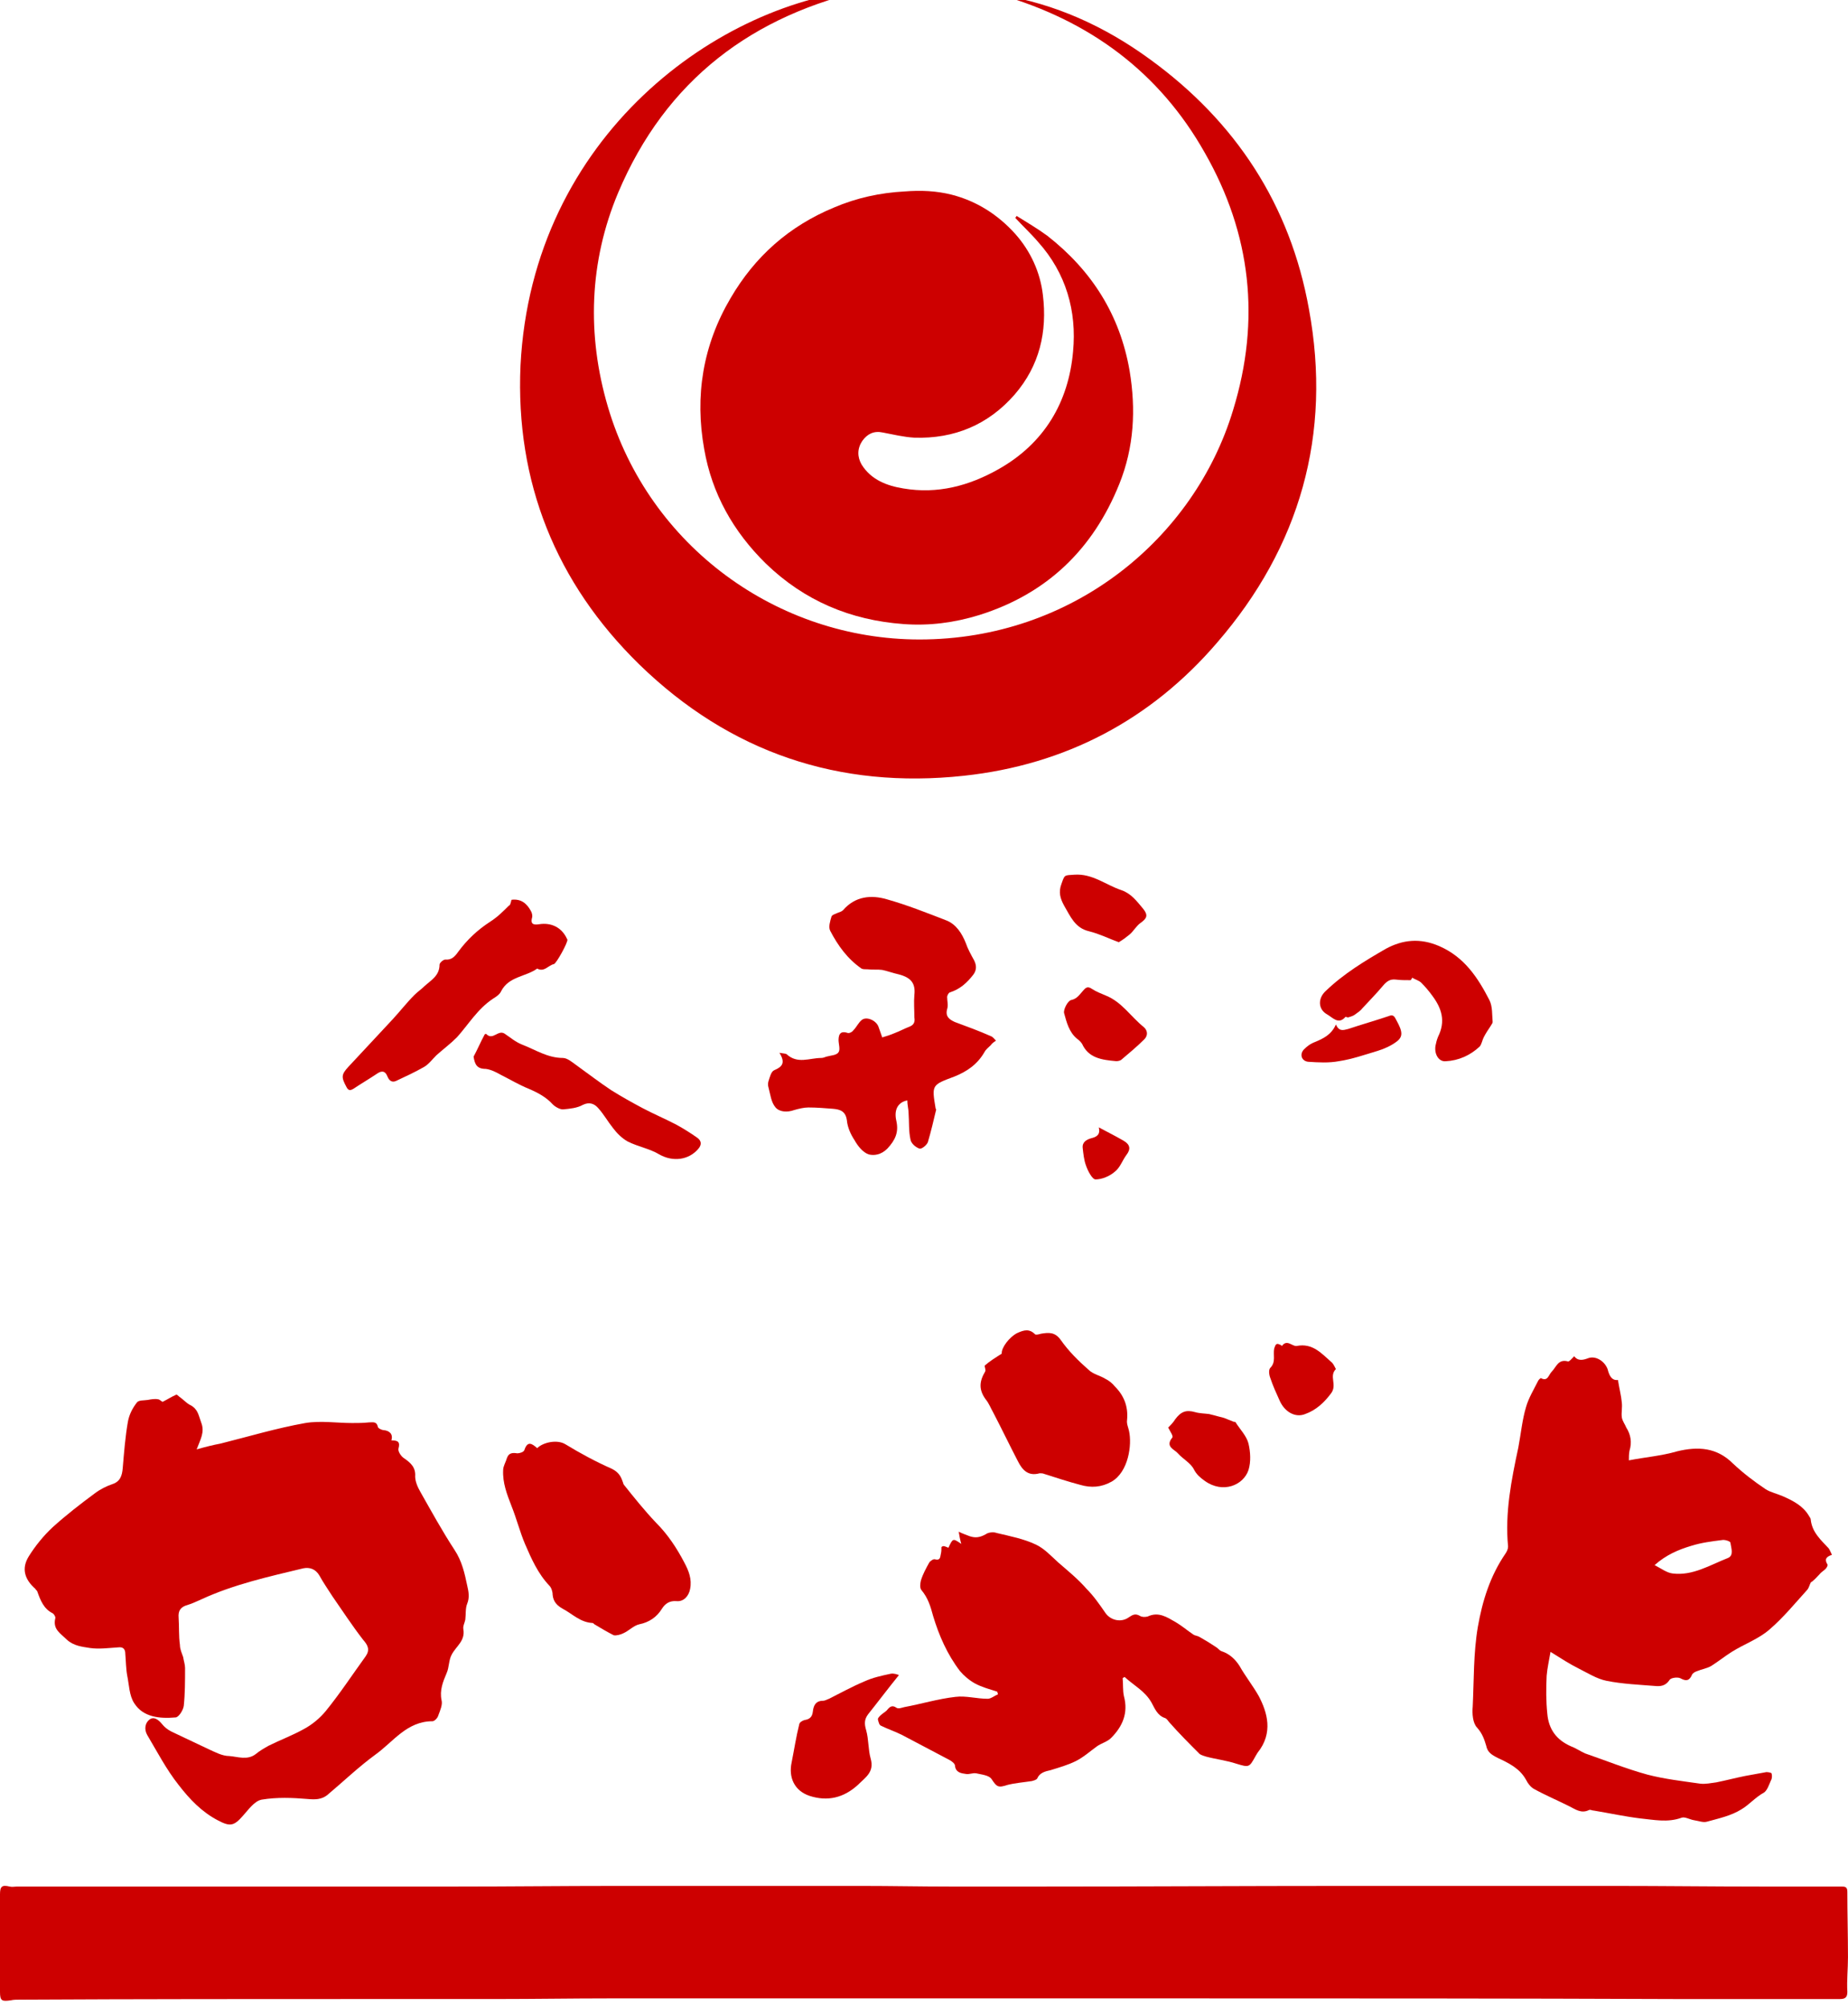
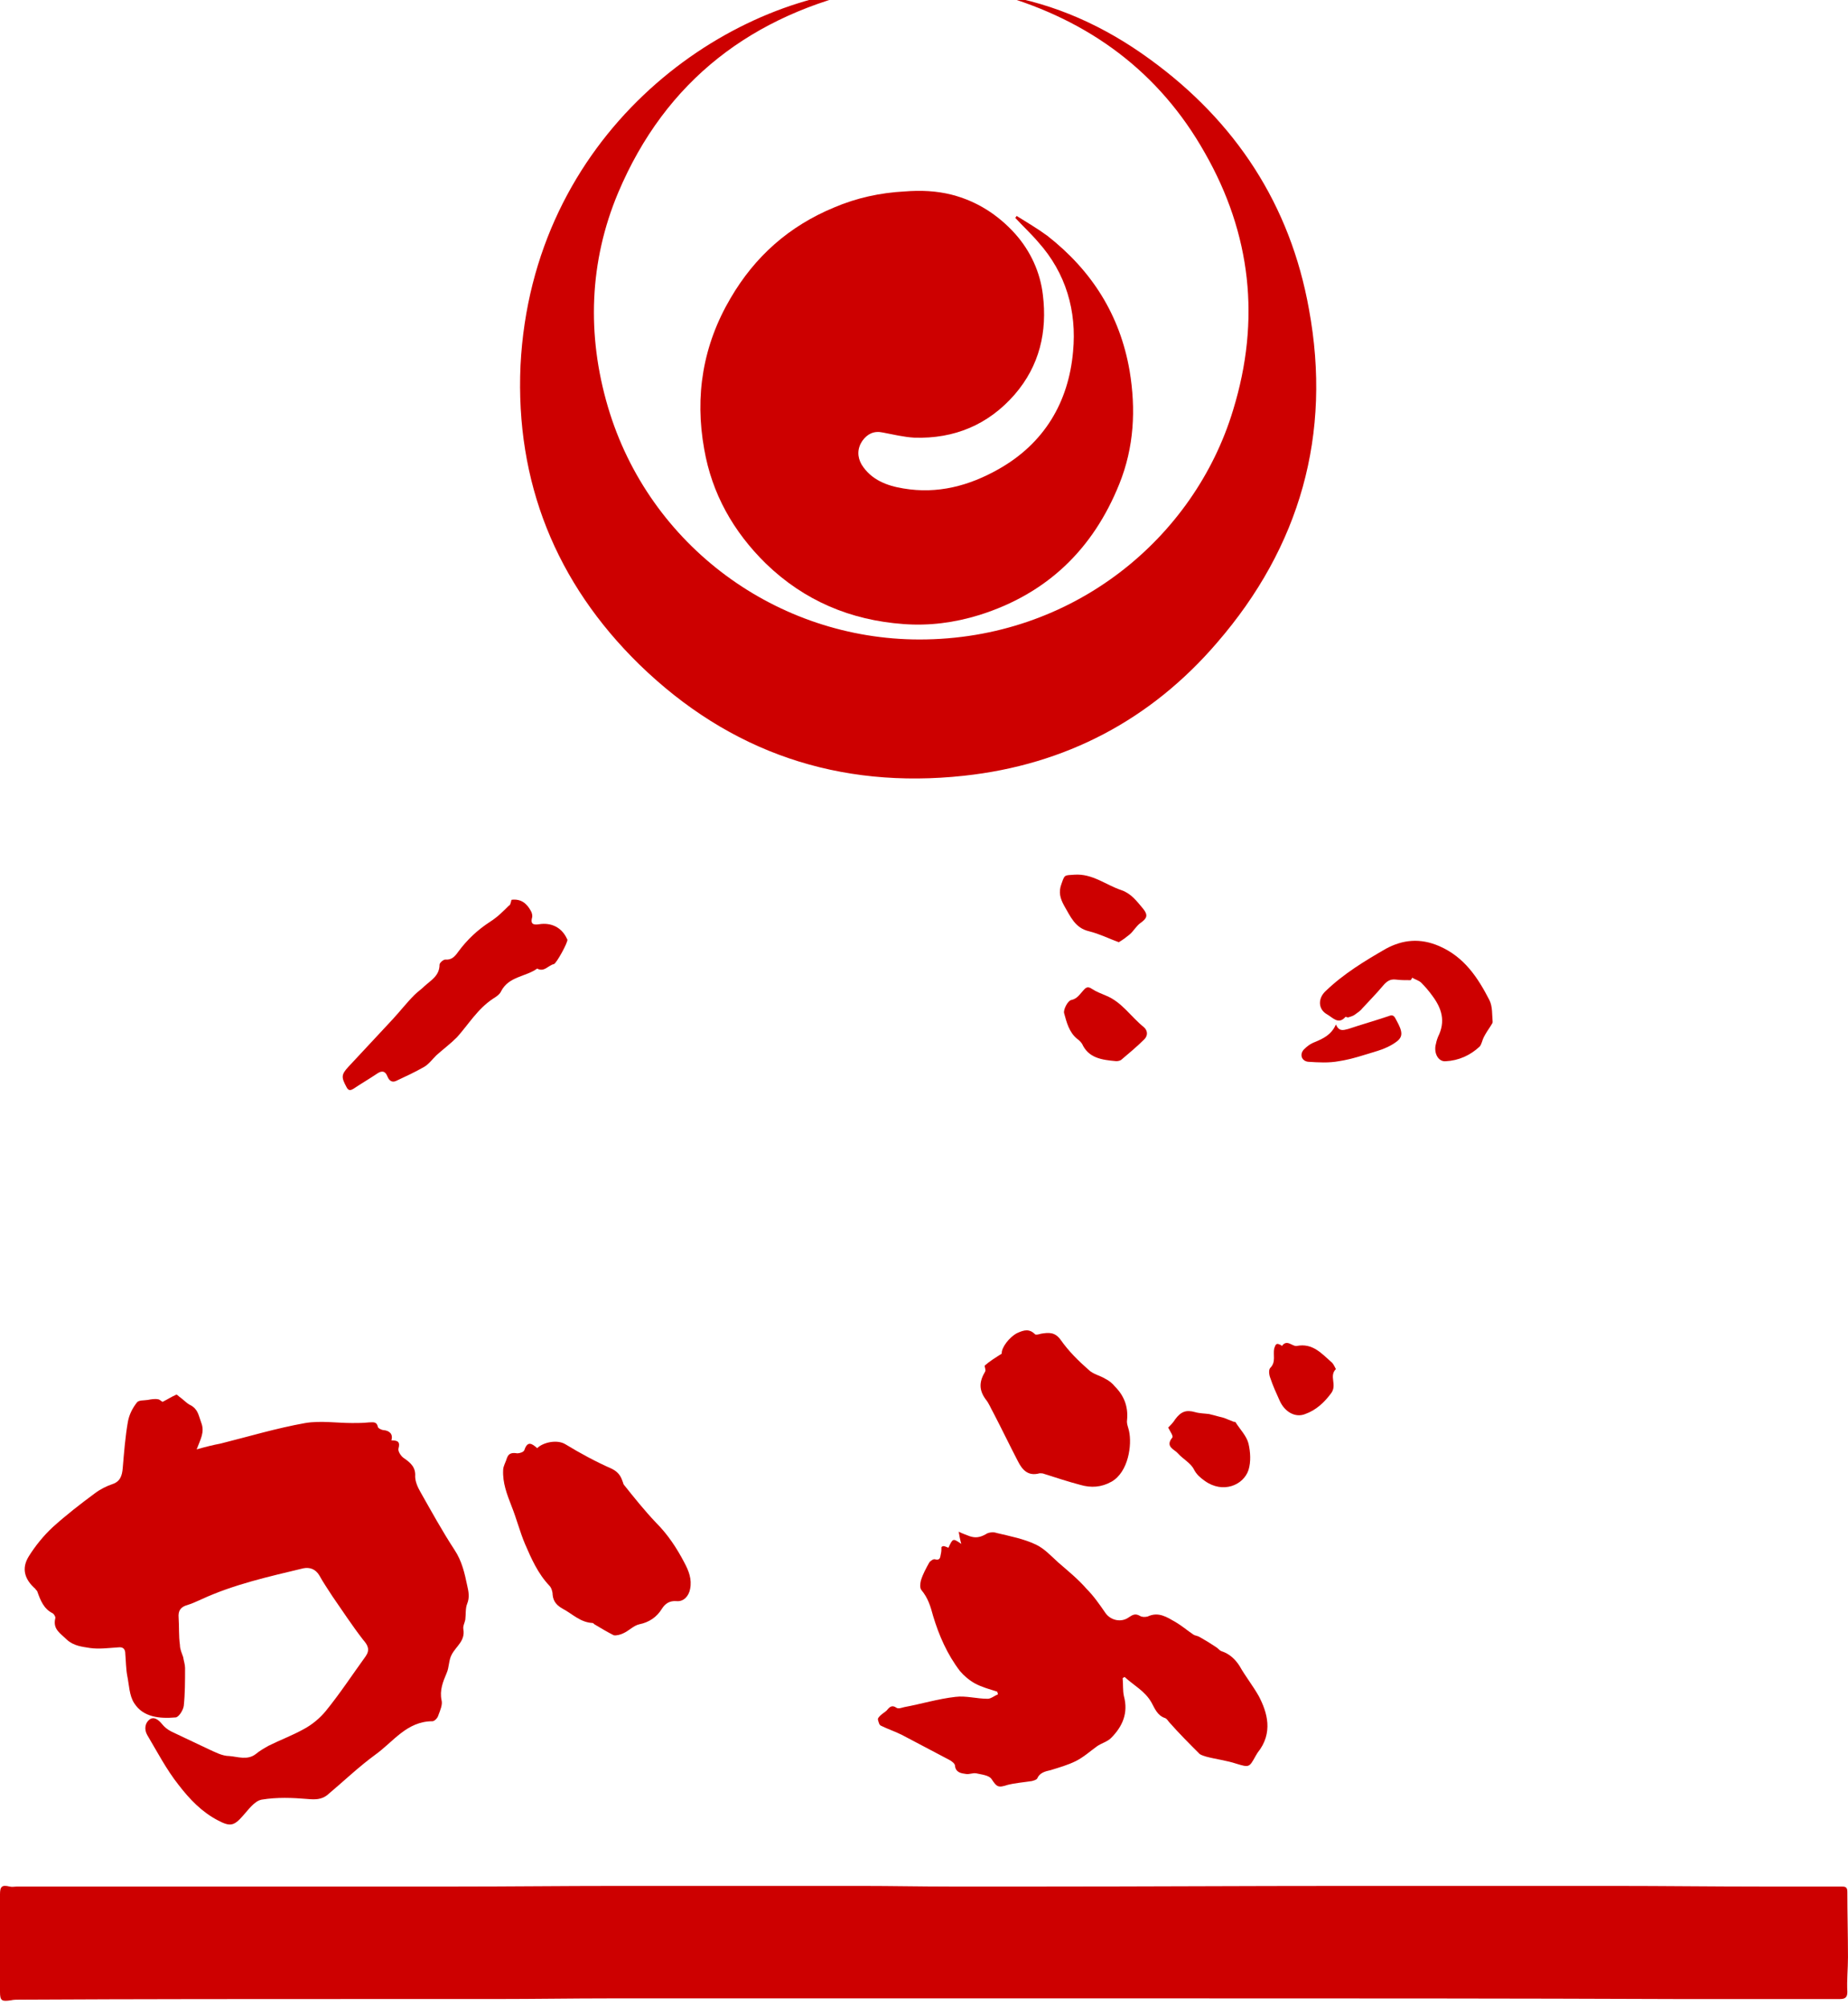
<svg xmlns="http://www.w3.org/2000/svg" version="1.1" id="レイヤー_1" x="0px" y="0px" viewBox="0 0 70 76" style="enable-background:new 0 0 70 76;" xml:space="preserve">
  <style type="text/css">
	.st0{fill:#CD0000;}
</style>
  <g>
    <path class="st0" d="M44.857,75.666c-7.253,0-14.531,0-21.784,0c-1.412,0-2.823,0.024-4.259,0.024c-1.485,0-2.994,0-4.478,0   c-4.527,0-9.054,0-13.581,0.024c-0.122,0-0.243,0-0.341,0.024C0.073,75.788,0,75.763,0,75.423c0-1.241,0-2.483,0-3.7   c0-0.292,0.073-0.365,0.365-0.292c0.097,0.024,0.195,0,0.292,0c5.549,0,11.099,0,16.648,0c2.02,0,4.016-0.024,6.036-0.024   c1.558,0,3.115,0,4.673,0s3.091,0,4.649,0c1.095,0,2.215,0.024,3.31,0.024c1.193,0,2.361,0,3.554,0   c3.821,0,7.618-0.024,11.44-0.024c2.093,0,4.211,0,6.304,0c1.29,0,2.604,0,3.894,0c1.85,0,3.675,0.024,5.525,0.024   c1.022,0,2.045,0,3.042,0c0.146,0,0.243,0,0.243,0.195c0,0.828,0.024,1.655,0.024,2.483c0,0.438-0.049,0.876-0.024,1.314   c0,0.219-0.097,0.268-0.292,0.268c-2.045,0-4.113,0-6.158,0C57.295,75.666,51.064,75.666,44.857,75.666L44.857,75.666z" />
    <path class="st0" d="M32.98-0.419c-4.478,0.974-7.764,3.456-9.565,7.716c-1.095,2.604-1.193,5.379-0.389,8.105   c1.558,5.282,6.426,8.811,11.805,8.811c5.817,0,10.417-3.846,11.878-8.689c1.047-3.408,0.682-6.669-1.071-9.736   c-1.728-3.067-4.381-5.014-7.764-5.987c2.093,0.341,3.967,1.193,5.671,2.434c3.261,2.361,5.33,5.525,6.036,9.468   c0.876,4.746-0.341,9.006-3.481,12.632c-2.507,2.921-5.744,4.624-9.59,5.038c-4.722,0.511-8.86-0.876-12.291-4.211   c-3.164-3.091-4.697-6.912-4.503-11.318C20.153,5.131,27.26,0.019,32.98-0.419z" />
    <path class="st0" d="M38.505,8.173c0.389,0.243,0.803,0.487,1.168,0.755c1.679,1.314,2.75,2.994,3.115,5.111   c0.243,1.46,0.17,2.896-0.389,4.284c-0.998,2.483-2.75,4.162-5.306,4.965c-0.949,0.292-1.898,0.414-2.872,0.341   c-1.996-0.146-3.748-0.876-5.209-2.288c-1.241-1.217-2.045-2.653-2.337-4.332c-0.365-2.02-0.049-3.943,0.998-5.72   c0.925-1.582,2.215-2.726,3.919-3.432c0.852-0.365,1.752-0.56,2.677-0.608c0.608-0.049,1.193-0.024,1.777,0.122   c0.949,0.243,1.752,0.755,2.41,1.485c0.584,0.657,0.949,1.46,1.047,2.312c0.17,1.387-0.122,2.677-1.071,3.773   c-0.998,1.144-2.288,1.679-3.797,1.631c-0.414-0.024-0.803-0.122-1.193-0.195c-0.341-0.073-0.584,0.049-0.779,0.316   c-0.195,0.292-0.195,0.608-0.024,0.901c0.365,0.584,0.974,0.803,1.582,0.901c1.29,0.219,2.483-0.097,3.602-0.73   c1.728-0.974,2.653-2.531,2.823-4.454c0.146-1.533-0.268-2.969-1.314-4.138c-0.268-0.316-0.584-0.608-0.876-0.925   C38.481,8.222,38.505,8.197,38.505,8.173z" />
    <path class="st0" d="M6.158,53.079c0.195-0.097,0.341-0.195,0.511-0.268c0.024-0.024,0.097,0.049,0.122,0.073   c0.146,0.097,0.268,0.243,0.414,0.316c0.292,0.146,0.316,0.389,0.414,0.657c0.146,0.365-0.024,0.633-0.17,1.022   c0.341-0.097,0.633-0.17,0.901-0.219c1.071-0.268,2.118-0.584,3.213-0.779c0.584-0.097,1.193,0,1.777,0   c0.219,0,0.414,0,0.633-0.024c0.146,0,0.292-0.049,0.341,0.17c0,0.049,0.146,0.122,0.219,0.122   c0.219,0.024,0.365,0.146,0.292,0.389c0.243,0,0.341,0.049,0.268,0.316c-0.024,0.097,0.097,0.292,0.219,0.365   c0.243,0.17,0.438,0.341,0.414,0.681c0,0.195,0.097,0.414,0.195,0.584c0.414,0.73,0.828,1.485,1.29,2.191   c0.292,0.438,0.389,0.901,0.487,1.363c0.049,0.219,0.097,0.438,0,0.681c-0.073,0.17-0.049,0.414-0.073,0.608   c-0.024,0.122-0.097,0.243-0.073,0.365c0.073,0.438-0.268,0.633-0.438,0.949c-0.122,0.219-0.097,0.487-0.195,0.706   c-0.146,0.341-0.268,0.657-0.195,1.022c0.049,0.17-0.049,0.389-0.122,0.584c-0.024,0.097-0.146,0.219-0.219,0.219   c-0.974,0-1.485,0.779-2.166,1.266C13.584,66.9,13,67.46,12.392,67.971c-0.219,0.17-0.462,0.17-0.73,0.146   c-0.584-0.049-1.168-0.073-1.752,0.024c-0.272,0.053-0.491,0.369-0.71,0.613c-0.341,0.389-0.487,0.414-0.949,0.17   c-0.608-0.316-1.071-0.803-1.485-1.339c-0.462-0.584-0.803-1.241-1.193-1.898C5.451,65.468,5.5,65.225,5.67,65.103   s0.341,0.024,0.462,0.17c0.097,0.122,0.219,0.219,0.365,0.292c0.462,0.219,0.925,0.438,1.387,0.657   c0.268,0.122,0.535,0.268,0.803,0.268c0.316,0.024,0.682,0.17,0.998-0.073c0.146-0.122,0.316-0.219,0.487-0.316   c0.438-0.219,0.901-0.389,1.339-0.633c0.316-0.17,0.608-0.414,0.828-0.682c0.535-0.657,0.998-1.363,1.509-2.069   c0.17-0.243,0.097-0.414-0.097-0.633c-0.414-0.535-0.779-1.095-1.168-1.655c-0.17-0.268-0.341-0.511-0.487-0.779   c-0.146-0.243-0.365-0.316-0.608-0.268c-1.314,0.316-2.629,0.608-3.846,1.168c-0.17,0.073-0.365,0.17-0.535,0.219   c-0.268,0.073-0.365,0.219-0.341,0.487c0.024,0.341,0,0.681,0.049,1.022c0,0.17,0.073,0.316,0.122,0.462   c0.024,0.146,0.073,0.292,0.073,0.414c0,0.487,0,0.974-0.049,1.436c-0.024,0.17-0.195,0.438-0.316,0.438   c-0.584,0.049-1.217,0-1.558-0.535c-0.195-0.292-0.195-0.706-0.268-1.047c-0.049-0.268-0.049-0.56-0.073-0.828   c0-0.17-0.073-0.268-0.268-0.243c-0.365,0.024-0.73,0.073-1.071,0.024c-0.292-0.049-0.608-0.073-0.876-0.316   c-0.243-0.243-0.535-0.389-0.438-0.803c0.024-0.049-0.049-0.17-0.097-0.195c-0.341-0.17-0.462-0.487-0.584-0.828   c0-0.024-0.049-0.049-0.073-0.097c-0.414-0.365-0.535-0.779-0.243-1.241c0.243-0.389,0.56-0.779,0.901-1.095   c0.511-0.462,1.047-0.876,1.606-1.29c0.195-0.146,0.438-0.268,0.657-0.341c0.292-0.097,0.365-0.316,0.389-0.608   c0.049-0.584,0.097-1.193,0.195-1.752c0.049-0.268,0.17-0.511,0.341-0.73c0.073-0.097,0.268-0.073,0.414-0.097   c0.122-0.024,0.268-0.049,0.389-0.024C6.036,52.982,6.109,53.055,6.158,53.079z" />
-     <path class="st0" d="M61.286,52.252c0.049,0.316,0.122,0.584,0.146,0.852c0.024,0.195-0.024,0.389,0,0.56   c0.024,0.146,0.122,0.268,0.17,0.389c0.17,0.268,0.219,0.56,0.122,0.876C61.7,55.051,61.7,55.172,61.7,55.294   c0.633-0.122,1.241-0.17,1.825-0.341c0.803-0.195,1.509-0.146,2.118,0.462c0.389,0.365,0.803,0.681,1.241,0.974   c0.195,0.122,0.438,0.17,0.657,0.268c0.389,0.17,0.755,0.365,0.974,0.73c0.024,0.049,0.073,0.097,0.073,0.146   c0.049,0.487,0.389,0.779,0.682,1.095c0.049,0.073,0.073,0.146,0.122,0.243c-0.219,0.073-0.292,0.17-0.17,0.365   c0.024,0.024-0.024,0.122-0.073,0.17c-0.073,0.073-0.17,0.122-0.243,0.219c-0.097,0.097-0.195,0.219-0.316,0.292   c-0.049,0.097-0.073,0.219-0.146,0.292c-0.462,0.511-0.901,1.047-1.412,1.485c-0.414,0.365-0.974,0.56-1.436,0.852   c-0.268,0.17-0.511,0.365-0.779,0.535c-0.17,0.097-0.365,0.122-0.535,0.195c-0.073,0.024-0.17,0.073-0.195,0.146   c-0.097,0.219-0.219,0.243-0.438,0.122c-0.097-0.049-0.365-0.024-0.414,0.073c-0.146,0.219-0.341,0.243-0.56,0.219   c-0.608-0.049-1.217-0.073-1.825-0.195c-0.365-0.073-0.706-0.292-1.047-0.462c-0.341-0.17-0.681-0.389-1.071-0.633   c-0.049,0.292-0.122,0.608-0.146,0.901c-0.024,0.487-0.024,0.974,0.024,1.436c0.049,0.584,0.341,0.998,0.901,1.241   c0.195,0.073,0.365,0.195,0.535,0.268c0.779,0.268,1.558,0.584,2.361,0.803c0.657,0.17,1.314,0.243,1.996,0.341   c0.195,0.024,0.414-0.024,0.608-0.049c0.365-0.073,0.73-0.17,1.095-0.243c0.268-0.049,0.535-0.097,0.803-0.146   c0.073,0,0.195,0.024,0.195,0.049c0.024,0.073,0.024,0.195-0.024,0.268c-0.073,0.17-0.146,0.389-0.268,0.462   c-0.316,0.17-0.56,0.462-0.852,0.633c-0.389,0.243-0.852,0.341-1.29,0.462c-0.146,0.049-0.316-0.024-0.487-0.049   c-0.17-0.024-0.365-0.146-0.487-0.097c-0.535,0.195-1.071,0.073-1.582,0.024c-0.584-0.073-1.144-0.195-1.728-0.292   c-0.073,0-0.146-0.049-0.195-0.024c-0.292,0.146-0.511-0.024-0.755-0.146c-0.438-0.219-0.901-0.414-1.339-0.657   c-0.122-0.073-0.219-0.195-0.292-0.341c-0.243-0.438-0.657-0.633-1.071-0.828c-0.243-0.122-0.389-0.219-0.438-0.462   c-0.073-0.243-0.146-0.462-0.341-0.681c-0.17-0.17-0.195-0.535-0.17-0.803c0.049-0.998,0.024-2.02,0.195-3.018   c0.17-0.974,0.462-1.923,1.047-2.775c0.049-0.073,0.097-0.17,0.097-0.268c-0.122-1.266,0.122-2.507,0.389-3.748   c0.097-0.511,0.146-1.047,0.292-1.533c0.097-0.341,0.292-0.657,0.462-0.998c0.024-0.049,0.097-0.097,0.097-0.097   c0.268,0.146,0.292-0.122,0.414-0.243c0.17-0.17,0.243-0.487,0.608-0.389c0.049,0.024,0.146-0.097,0.243-0.195   c0.146,0.195,0.341,0.146,0.535,0.073c0.268-0.097,0.608,0.097,0.73,0.414C60.97,52.154,61.092,52.276,61.286,52.252z    M62.674,59.261c0.243,0.122,0.462,0.292,0.681,0.316c0.755,0.097,1.412-0.316,2.093-0.584c0.243-0.097,0.122-0.389,0.097-0.584   c0-0.049-0.219-0.122-0.316-0.097c-0.389,0.049-0.779,0.097-1.168,0.219C63.574,58.677,63.112,58.872,62.674,59.261z" />
    <path class="st0" d="M35.925,58.604c0.17-0.365,0.17-0.365,0.487-0.146c-0.049-0.17-0.073-0.316-0.097-0.462   c0.146,0.073,0.292,0.122,0.414,0.17c0.219,0.073,0.389,0.049,0.608-0.073c0.097-0.073,0.292-0.097,0.414-0.049   c0.511,0.122,1.022,0.219,1.485,0.438c0.316,0.146,0.584,0.438,0.852,0.681c0.365,0.316,0.755,0.633,1.071,0.998   c0.268,0.268,0.487,0.584,0.706,0.901c0.195,0.292,0.608,0.389,0.901,0.17c0.146-0.097,0.243-0.146,0.414-0.049   c0.073,0.049,0.195,0.049,0.292,0.024c0.414-0.195,0.73,0.024,1.071,0.219c0.243,0.146,0.438,0.316,0.657,0.462   c0.073,0.049,0.17,0.049,0.243,0.097c0.219,0.122,0.414,0.243,0.633,0.389c0.073,0.049,0.122,0.122,0.195,0.146   c0.292,0.097,0.511,0.292,0.682,0.56c0.219,0.389,0.511,0.755,0.73,1.144c0.316,0.608,0.56,1.387-0.049,2.142   c-0.024,0.049-0.049,0.073-0.073,0.122c-0.243,0.438-0.243,0.438-0.73,0.292c-0.365-0.122-0.779-0.17-1.144-0.268   c-0.073-0.024-0.17-0.049-0.243-0.097c-0.389-0.389-0.779-0.779-1.144-1.193c-0.049-0.049-0.097-0.146-0.17-0.17   c-0.292-0.097-0.389-0.365-0.511-0.584c-0.243-0.438-0.681-0.657-1.022-0.974c-0.024,0.024-0.049,0.024-0.073,0.049   c0.024,0.219,0,0.462,0.049,0.681c0.17,0.633-0.049,1.144-0.487,1.582c-0.146,0.146-0.365,0.195-0.535,0.316   c-0.268,0.195-0.511,0.414-0.803,0.56c-0.292,0.146-0.633,0.243-0.949,0.341c-0.219,0.049-0.414,0.097-0.511,0.316   c-0.024,0.049-0.122,0.073-0.195,0.097c-0.316,0.049-0.633,0.073-0.925,0.146c-0.365,0.122-0.414,0.073-0.608-0.219   c-0.097-0.146-0.365-0.17-0.584-0.219c-0.122-0.024-0.268,0.049-0.389,0.024c-0.17-0.024-0.389-0.049-0.414-0.316   c0-0.073-0.122-0.17-0.219-0.219c-0.608-0.316-1.193-0.633-1.801-0.949c-0.243-0.122-0.535-0.219-0.779-0.341   c-0.073-0.024-0.097-0.146-0.122-0.243c0-0.049,0.049-0.097,0.097-0.146c0.073-0.073,0.17-0.122,0.243-0.195   c0.097-0.122,0.195-0.219,0.365-0.097c0.073,0.049,0.195,0,0.292-0.024c0.657-0.122,1.29-0.316,1.947-0.389   c0.389-0.049,0.803,0.073,1.217,0.073c0.122,0,0.268-0.122,0.389-0.17c0-0.024-0.024-0.049-0.024-0.097   c-0.292-0.097-0.584-0.17-0.852-0.316c-0.219-0.122-0.414-0.292-0.56-0.462c-0.487-0.633-0.803-1.363-1.022-2.093   c-0.097-0.365-0.195-0.681-0.438-0.974c-0.073-0.073-0.049-0.268-0.024-0.365c0.073-0.243,0.195-0.462,0.316-0.681   c0.049-0.073,0.17-0.146,0.219-0.122c0.195,0.049,0.195-0.073,0.219-0.195c0.024-0.097,0.024-0.17,0.024-0.268   C35.73,58.507,35.803,58.555,35.925,58.604z" />
-     <path class="st0" d="M29.524,39.863c0.122,0.024,0.219,0.024,0.268,0.049c0.414,0.389,0.876,0.146,1.314,0.146   c0.073,0,0.122-0.024,0.195-0.049c0.17-0.049,0.389-0.049,0.462-0.17c0.073-0.097,0-0.316,0-0.462c0-0.268,0.122-0.341,0.341-0.268   c0.049,0.024,0.17-0.024,0.219-0.097c0.122-0.122,0.195-0.292,0.316-0.389c0.17-0.146,0.535,0,0.633,0.243   c0.049,0.146,0.097,0.268,0.146,0.414c0.17-0.049,0.316-0.097,0.487-0.17c0.195-0.073,0.365-0.17,0.56-0.243   c0.17-0.073,0.195-0.195,0.17-0.341c0-0.292-0.024-0.584,0-0.852c0.049-0.438-0.122-0.657-0.584-0.779   c-0.219-0.049-0.414-0.122-0.633-0.17c-0.17-0.024-0.365,0-0.56-0.024c-0.073,0-0.17,0-0.219-0.024   c-0.535-0.365-0.901-0.876-1.193-1.436c-0.073-0.146,0-0.365,0.049-0.535c0.024-0.073,0.146-0.097,0.243-0.146   c0.073-0.024,0.146-0.049,0.195-0.097c0.462-0.535,1.071-0.584,1.655-0.414c0.779,0.219,1.509,0.511,2.264,0.803   c0.365,0.146,0.584,0.487,0.73,0.852c0.073,0.219,0.195,0.438,0.316,0.657c0.097,0.195,0.097,0.365-0.024,0.535   c-0.243,0.316-0.511,0.56-0.901,0.682c-0.049,0.024-0.097,0.122-0.097,0.17c0,0.146,0.049,0.316,0,0.462   c-0.073,0.268,0.073,0.389,0.292,0.487c0.462,0.17,0.925,0.341,1.363,0.535c0.073,0.024,0.122,0.097,0.195,0.17   c-0.073,0.049-0.146,0.097-0.195,0.17c-0.097,0.097-0.195,0.17-0.243,0.268c-0.268,0.462-0.657,0.73-1.144,0.925   c-0.852,0.316-0.852,0.316-0.706,1.193c0,0.024,0.024,0.049,0.024,0.049c-0.097,0.414-0.195,0.828-0.316,1.241   c-0.049,0.122-0.243,0.268-0.316,0.243c-0.146-0.049-0.316-0.195-0.341-0.341c-0.073-0.316-0.049-0.682-0.073-0.998   c0-0.146-0.049-0.316-0.049-0.487c-0.365,0.073-0.511,0.365-0.414,0.779c0.097,0.438-0.049,0.73-0.341,1.047   c-0.243,0.243-0.511,0.268-0.706,0.219c-0.219-0.073-0.414-0.316-0.535-0.535c-0.146-0.219-0.268-0.487-0.292-0.755   c-0.049-0.341-0.243-0.414-0.535-0.438c-0.316-0.024-0.608-0.049-0.925-0.049c-0.17,0-0.365,0.049-0.535,0.097   c-0.268,0.097-0.56,0.073-0.706-0.097c-0.17-0.195-0.195-0.487-0.268-0.755c-0.024-0.073-0.024-0.17,0-0.243   c0.049-0.146,0.097-0.365,0.219-0.414C29.621,40.398,29.767,40.252,29.524,39.863z" />
    <path class="st0" d="M20.348,54.832c0.219-0.219,0.755-0.341,1.071-0.146c0.56,0.341,1.144,0.657,1.752,0.925   c0.243,0.122,0.341,0.268,0.414,0.487c0.024,0.049,0.024,0.097,0.049,0.122c0.389,0.487,0.779,0.974,1.217,1.436   c0.438,0.438,0.779,0.949,1.071,1.509c0.17,0.316,0.292,0.633,0.219,0.998c-0.049,0.268-0.243,0.487-0.511,0.462   s-0.438,0.097-0.56,0.292c-0.195,0.316-0.487,0.511-0.852,0.584c-0.219,0.049-0.389,0.243-0.608,0.341   c-0.097,0.049-0.268,0.097-0.365,0.073c-0.243-0.122-0.487-0.268-0.73-0.414c-0.024-0.024-0.049-0.049-0.073-0.049   c-0.462-0.024-0.755-0.341-1.12-0.535c-0.219-0.122-0.365-0.268-0.389-0.535c0-0.122-0.049-0.268-0.122-0.341   c-0.438-0.462-0.682-1.022-0.925-1.582c-0.195-0.462-0.316-0.949-0.511-1.436c-0.17-0.438-0.341-0.876-0.316-1.363   c0-0.146,0.097-0.292,0.146-0.462c0.073-0.195,0.219-0.195,0.389-0.17c0.097,0,0.243-0.049,0.268-0.122   C19.983,54.539,20.153,54.661,20.348,54.832z" />
    <path class="st0" d="M37.945,51.254c-0.024-0.219,0.292-0.633,0.584-0.779c0.268-0.122,0.462-0.17,0.682,0.049   c0.024,0.024,0.146,0,0.219-0.024c0.292-0.049,0.535-0.073,0.755,0.243c0.292,0.414,0.657,0.779,1.047,1.12   c0.17,0.17,0.438,0.219,0.633,0.341c0.146,0.073,0.268,0.17,0.365,0.292c0.341,0.341,0.511,0.755,0.462,1.266   c-0.024,0.146,0.049,0.292,0.073,0.414c0.122,0.535-0.024,1.558-0.657,1.923c-0.389,0.219-0.779,0.243-1.193,0.122   c-0.462-0.122-0.901-0.268-1.363-0.414c-0.049-0.024-0.122-0.024-0.17-0.024c-0.438,0.122-0.657-0.122-0.828-0.462   c-0.316-0.608-0.608-1.217-0.925-1.825c-0.097-0.17-0.17-0.365-0.292-0.511c-0.268-0.365-0.243-0.681-0.024-1.047   c0.049-0.073-0.049-0.219,0-0.243C37.483,51.546,37.677,51.424,37.945,51.254z" />
    <path class="st0" d="M19.374,34.07c0.365-0.049,0.584,0.146,0.73,0.414c0.049,0.073,0.073,0.195,0.049,0.268   c-0.073,0.268,0.097,0.268,0.268,0.243c0.462-0.073,0.852,0.122,1.047,0.535c0,0.024,0.024,0.024,0.024,0.049   c0.024,0.097-0.414,0.901-0.511,0.925c-0.219,0.049-0.365,0.316-0.633,0.17c-0.438,0.316-1.071,0.292-1.363,0.852   c-0.049,0.122-0.195,0.219-0.316,0.292c-0.584,0.389-0.925,0.974-1.363,1.46c-0.243,0.243-0.535,0.462-0.779,0.681   c-0.146,0.146-0.292,0.341-0.462,0.438c-0.341,0.195-0.706,0.365-1.071,0.535c-0.17,0.073-0.268-0.049-0.316-0.17   c-0.097-0.243-0.243-0.219-0.414-0.097c-0.292,0.195-0.584,0.365-0.876,0.56c-0.122,0.073-0.195,0.073-0.268-0.073   c-0.195-0.365-0.195-0.462,0.073-0.755c0.56-0.608,1.12-1.193,1.679-1.801c0.292-0.316,0.535-0.633,0.828-0.925   c0.122-0.122,0.268-0.219,0.389-0.341c0.243-0.219,0.56-0.389,0.56-0.803c0-0.073,0.146-0.195,0.219-0.195   c0.243,0.024,0.365-0.122,0.487-0.292c0.341-0.462,0.73-0.828,1.217-1.144c0.268-0.17,0.487-0.389,0.706-0.608   C19.325,34.289,19.35,34.167,19.374,34.07z" />
    <path class="st0" d="M53.425,37.113c-0.195,0-0.389,0-0.56-0.024c-0.219-0.024-0.341,0.073-0.487,0.243   c-0.243,0.292-0.511,0.56-0.779,0.852c-0.073,0.097-0.195,0.17-0.292,0.243c-0.073,0.049-0.17,0.073-0.243,0.097   c-0.024,0-0.097-0.024-0.097-0.024c-0.268,0.316-0.487,0.024-0.706-0.097c-0.341-0.195-0.341-0.608-0.049-0.876   c0.681-0.657,1.485-1.144,2.288-1.606c0.633-0.341,1.29-0.414,2.02-0.097c0.949,0.414,1.46,1.193,1.898,2.045   c0.122,0.243,0.097,0.56,0.122,0.828c0,0.049-0.049,0.097-0.073,0.146c-0.097,0.146-0.195,0.292-0.268,0.438   c-0.049,0.097-0.073,0.243-0.146,0.341c-0.365,0.341-0.803,0.535-1.29,0.56c-0.268,0.024-0.438-0.268-0.389-0.584   c0.024-0.122,0.049-0.219,0.097-0.341c0.292-0.584,0.146-1.071-0.219-1.558c-0.122-0.17-0.268-0.341-0.414-0.487   c-0.097-0.097-0.243-0.122-0.341-0.195C53.449,37.088,53.449,37.113,53.425,37.113z" />
-     <path class="st0" d="M17.938,40.009c0.146-0.268,0.268-0.56,0.414-0.828c0-0.024,0.073-0.049,0.073-0.024   c0.243,0.243,0.438-0.17,0.682-0.024c0.219,0.146,0.414,0.316,0.657,0.414c0.511,0.195,0.974,0.511,1.558,0.511   c0.17,0,0.365,0.17,0.535,0.292c0.438,0.316,0.852,0.633,1.29,0.925c0.389,0.243,0.779,0.462,1.193,0.682s0.876,0.414,1.29,0.633   c0.268,0.146,0.535,0.316,0.779,0.487c0.17,0.122,0.17,0.268,0.049,0.414c-0.365,0.438-0.974,0.511-1.485,0.219   c-0.365-0.219-0.803-0.292-1.193-0.487c-0.219-0.122-0.414-0.316-0.56-0.511c-0.195-0.243-0.341-0.511-0.56-0.755   c-0.146-0.17-0.341-0.243-0.584-0.122c-0.219,0.122-0.487,0.146-0.755,0.17c-0.122,0-0.292-0.097-0.389-0.195   c-0.243-0.268-0.56-0.438-0.901-0.584c-0.365-0.146-0.73-0.365-1.071-0.535c-0.17-0.097-0.365-0.195-0.56-0.219   C18.06,40.471,17.987,40.301,17.938,40.009z" />
-     <path class="st0" d="M34.051,63.423c-0.414,0.511-0.779,0.998-1.168,1.485c-0.146,0.195-0.146,0.365-0.073,0.608   c0.097,0.341,0.073,0.73,0.17,1.071c0.146,0.511-0.195,0.706-0.487,0.998c-0.535,0.487-1.144,0.633-1.825,0.414   c-0.584-0.195-0.803-0.706-0.682-1.266c0.097-0.487,0.17-0.974,0.292-1.46c0.024-0.073,0.122-0.122,0.195-0.146   c0.17-0.024,0.292-0.097,0.316-0.316s0.097-0.414,0.389-0.414c0.073,0,0.146-0.049,0.219-0.073   c0.438-0.219,0.876-0.462,1.339-0.657c0.316-0.146,0.657-0.219,0.998-0.292C33.856,63.35,33.978,63.399,34.051,63.423z" />
    <path class="st0" d="M44.249,54.053c0.097-0.097,0.195-0.195,0.268-0.316c0.219-0.292,0.414-0.365,0.755-0.268   c0.17,0.049,0.365,0.049,0.535,0.073c0.195,0.049,0.365,0.097,0.56,0.146c0.122,0.049,0.243,0.097,0.365,0.146   c0.024,0,0.073,0,0.073,0.024c0.17,0.268,0.414,0.511,0.487,0.803c0.073,0.316,0.097,0.681,0,0.998   c-0.195,0.584-0.974,0.901-1.655,0.414c-0.17-0.122-0.316-0.243-0.414-0.438c-0.122-0.243-0.414-0.389-0.608-0.608   c-0.122-0.146-0.487-0.243-0.219-0.584C44.468,54.393,44.322,54.199,44.249,54.053z" />
    <path class="st0" d="M42.277,40.179c-0.56-0.049-1.047-0.122-1.29-0.657c-0.049-0.073-0.122-0.146-0.195-0.195   c-0.292-0.243-0.389-0.608-0.487-0.974c-0.024-0.146,0.146-0.462,0.268-0.487c0.243-0.049,0.341-0.243,0.462-0.365   c0.122-0.146,0.195-0.146,0.341-0.049s0.341,0.17,0.511,0.243c0.608,0.243,0.949,0.803,1.436,1.193   c0.146,0.122,0.17,0.316,0.024,0.462c-0.268,0.268-0.56,0.511-0.876,0.779C42.399,40.179,42.302,40.179,42.277,40.179z" />
    <path class="st0" d="M42.375,35.676c-0.389-0.146-0.73-0.316-1.12-0.414c-0.535-0.122-0.706-0.56-0.949-0.974   c-0.146-0.268-0.219-0.511-0.097-0.828c0.122-0.341,0.097-0.316,0.487-0.341c0.682-0.049,1.193,0.389,1.777,0.584   c0.365,0.122,0.584,0.414,0.828,0.706c0.195,0.243,0.146,0.365-0.097,0.535c-0.17,0.122-0.268,0.316-0.414,0.438   C42.667,35.482,42.545,35.579,42.375,35.676z" />
    <path class="st0" d="M50.602,51.838c-0.268,0.268,0.049,0.584-0.17,0.901c-0.268,0.365-0.584,0.657-0.998,0.803   c-0.365,0.146-0.779-0.073-0.974-0.535c-0.122-0.268-0.243-0.535-0.341-0.828c-0.049-0.122-0.073-0.316,0-0.389   c0.219-0.219,0.097-0.487,0.146-0.73c0.049-0.146,0.073-0.219,0.219-0.146c0.024,0,0.073,0.049,0.073,0.049   c0.195-0.268,0.389,0.024,0.56,0c0.608-0.122,0.949,0.292,1.339,0.633C50.504,51.643,50.553,51.74,50.602,51.838z" />
    <path class="st0" d="M50.602,38.792c0.122,0.268,0.268,0.219,0.462,0.17c0.511-0.17,1.022-0.316,1.533-0.487   c0.17-0.073,0.219,0,0.292,0.146c0.243,0.438,0.268,0.633,0,0.828c-0.195,0.146-0.462,0.268-0.706,0.341   c-0.487,0.146-0.974,0.316-1.46,0.389c-0.389,0.073-0.779,0.049-1.168,0.024c-0.243-0.024-0.341-0.268-0.17-0.462   c0.122-0.122,0.243-0.219,0.438-0.292C50.115,39.327,50.431,39.181,50.602,38.792z" />
-     <path class="st0" d="M41.62,42.686c0.365,0.195,0.657,0.341,0.949,0.511c0.243,0.146,0.268,0.316,0.097,0.535   c-0.146,0.195-0.243,0.487-0.438,0.633c-0.195,0.17-0.487,0.292-0.73,0.292c-0.122,0-0.292-0.316-0.365-0.535   c-0.073-0.195-0.097-0.438-0.122-0.657c-0.024-0.219,0.146-0.316,0.316-0.365C41.523,43.051,41.693,42.978,41.62,42.686z" />
  </g>
</svg>